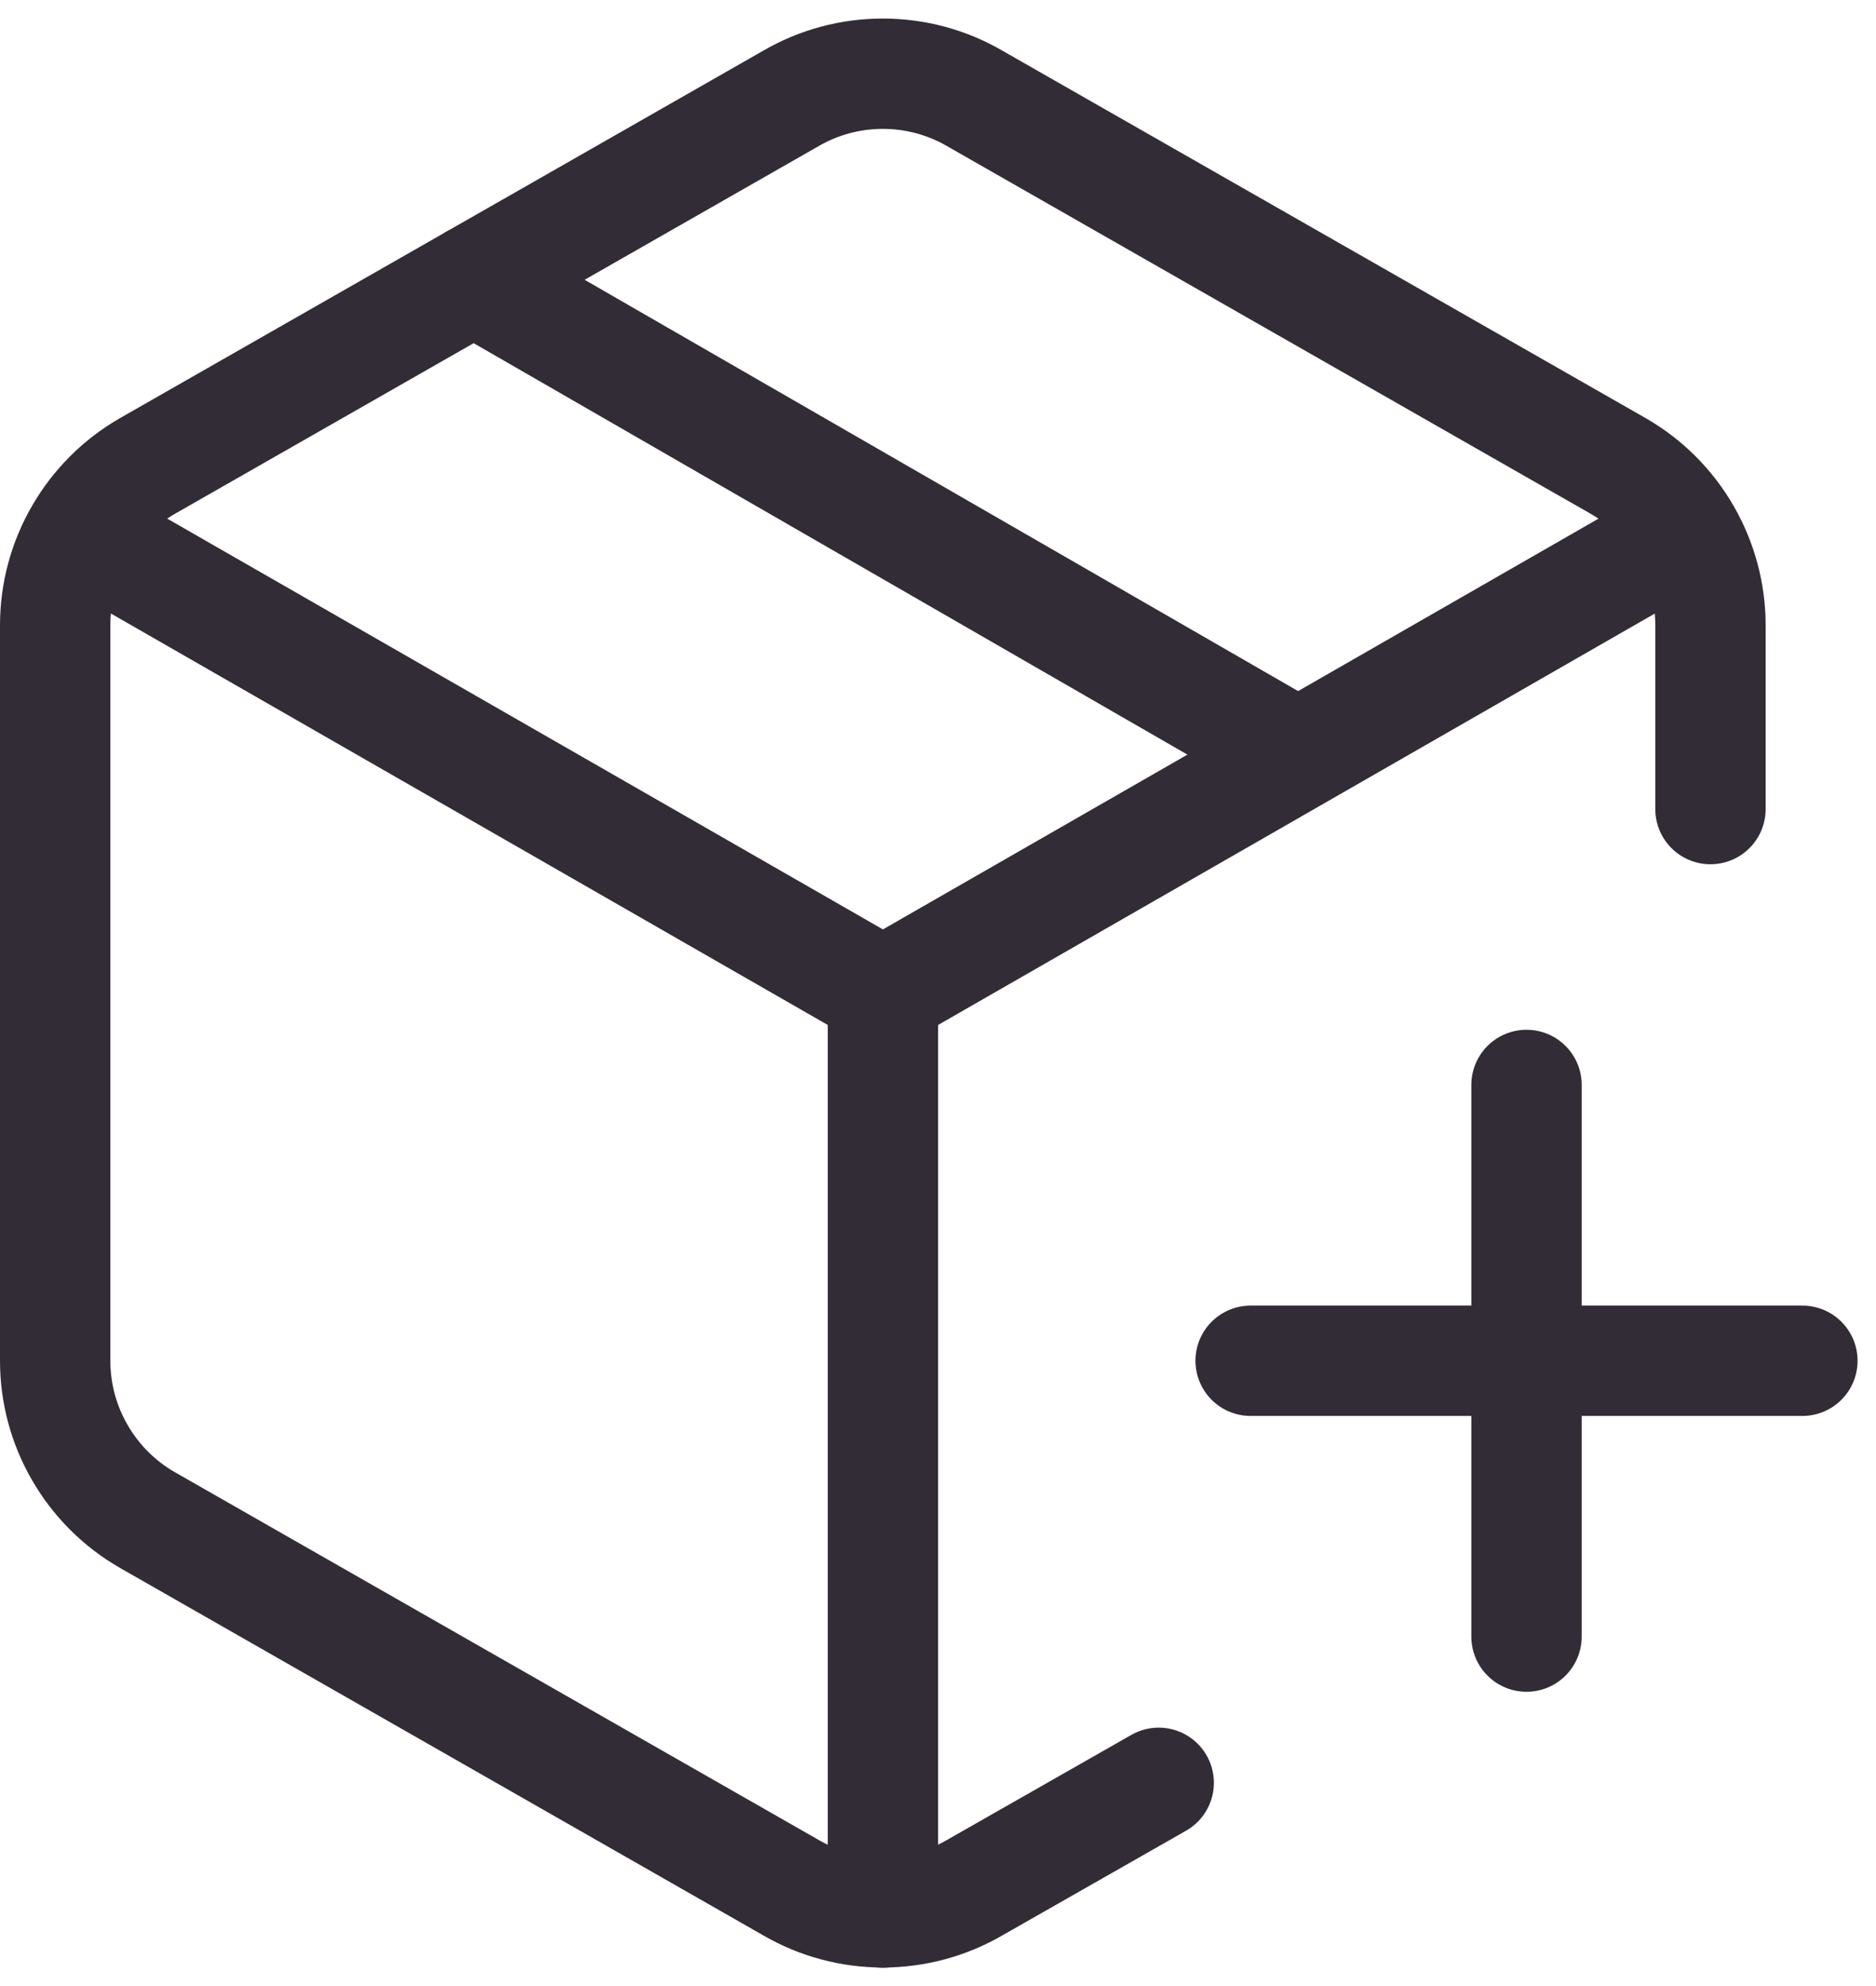
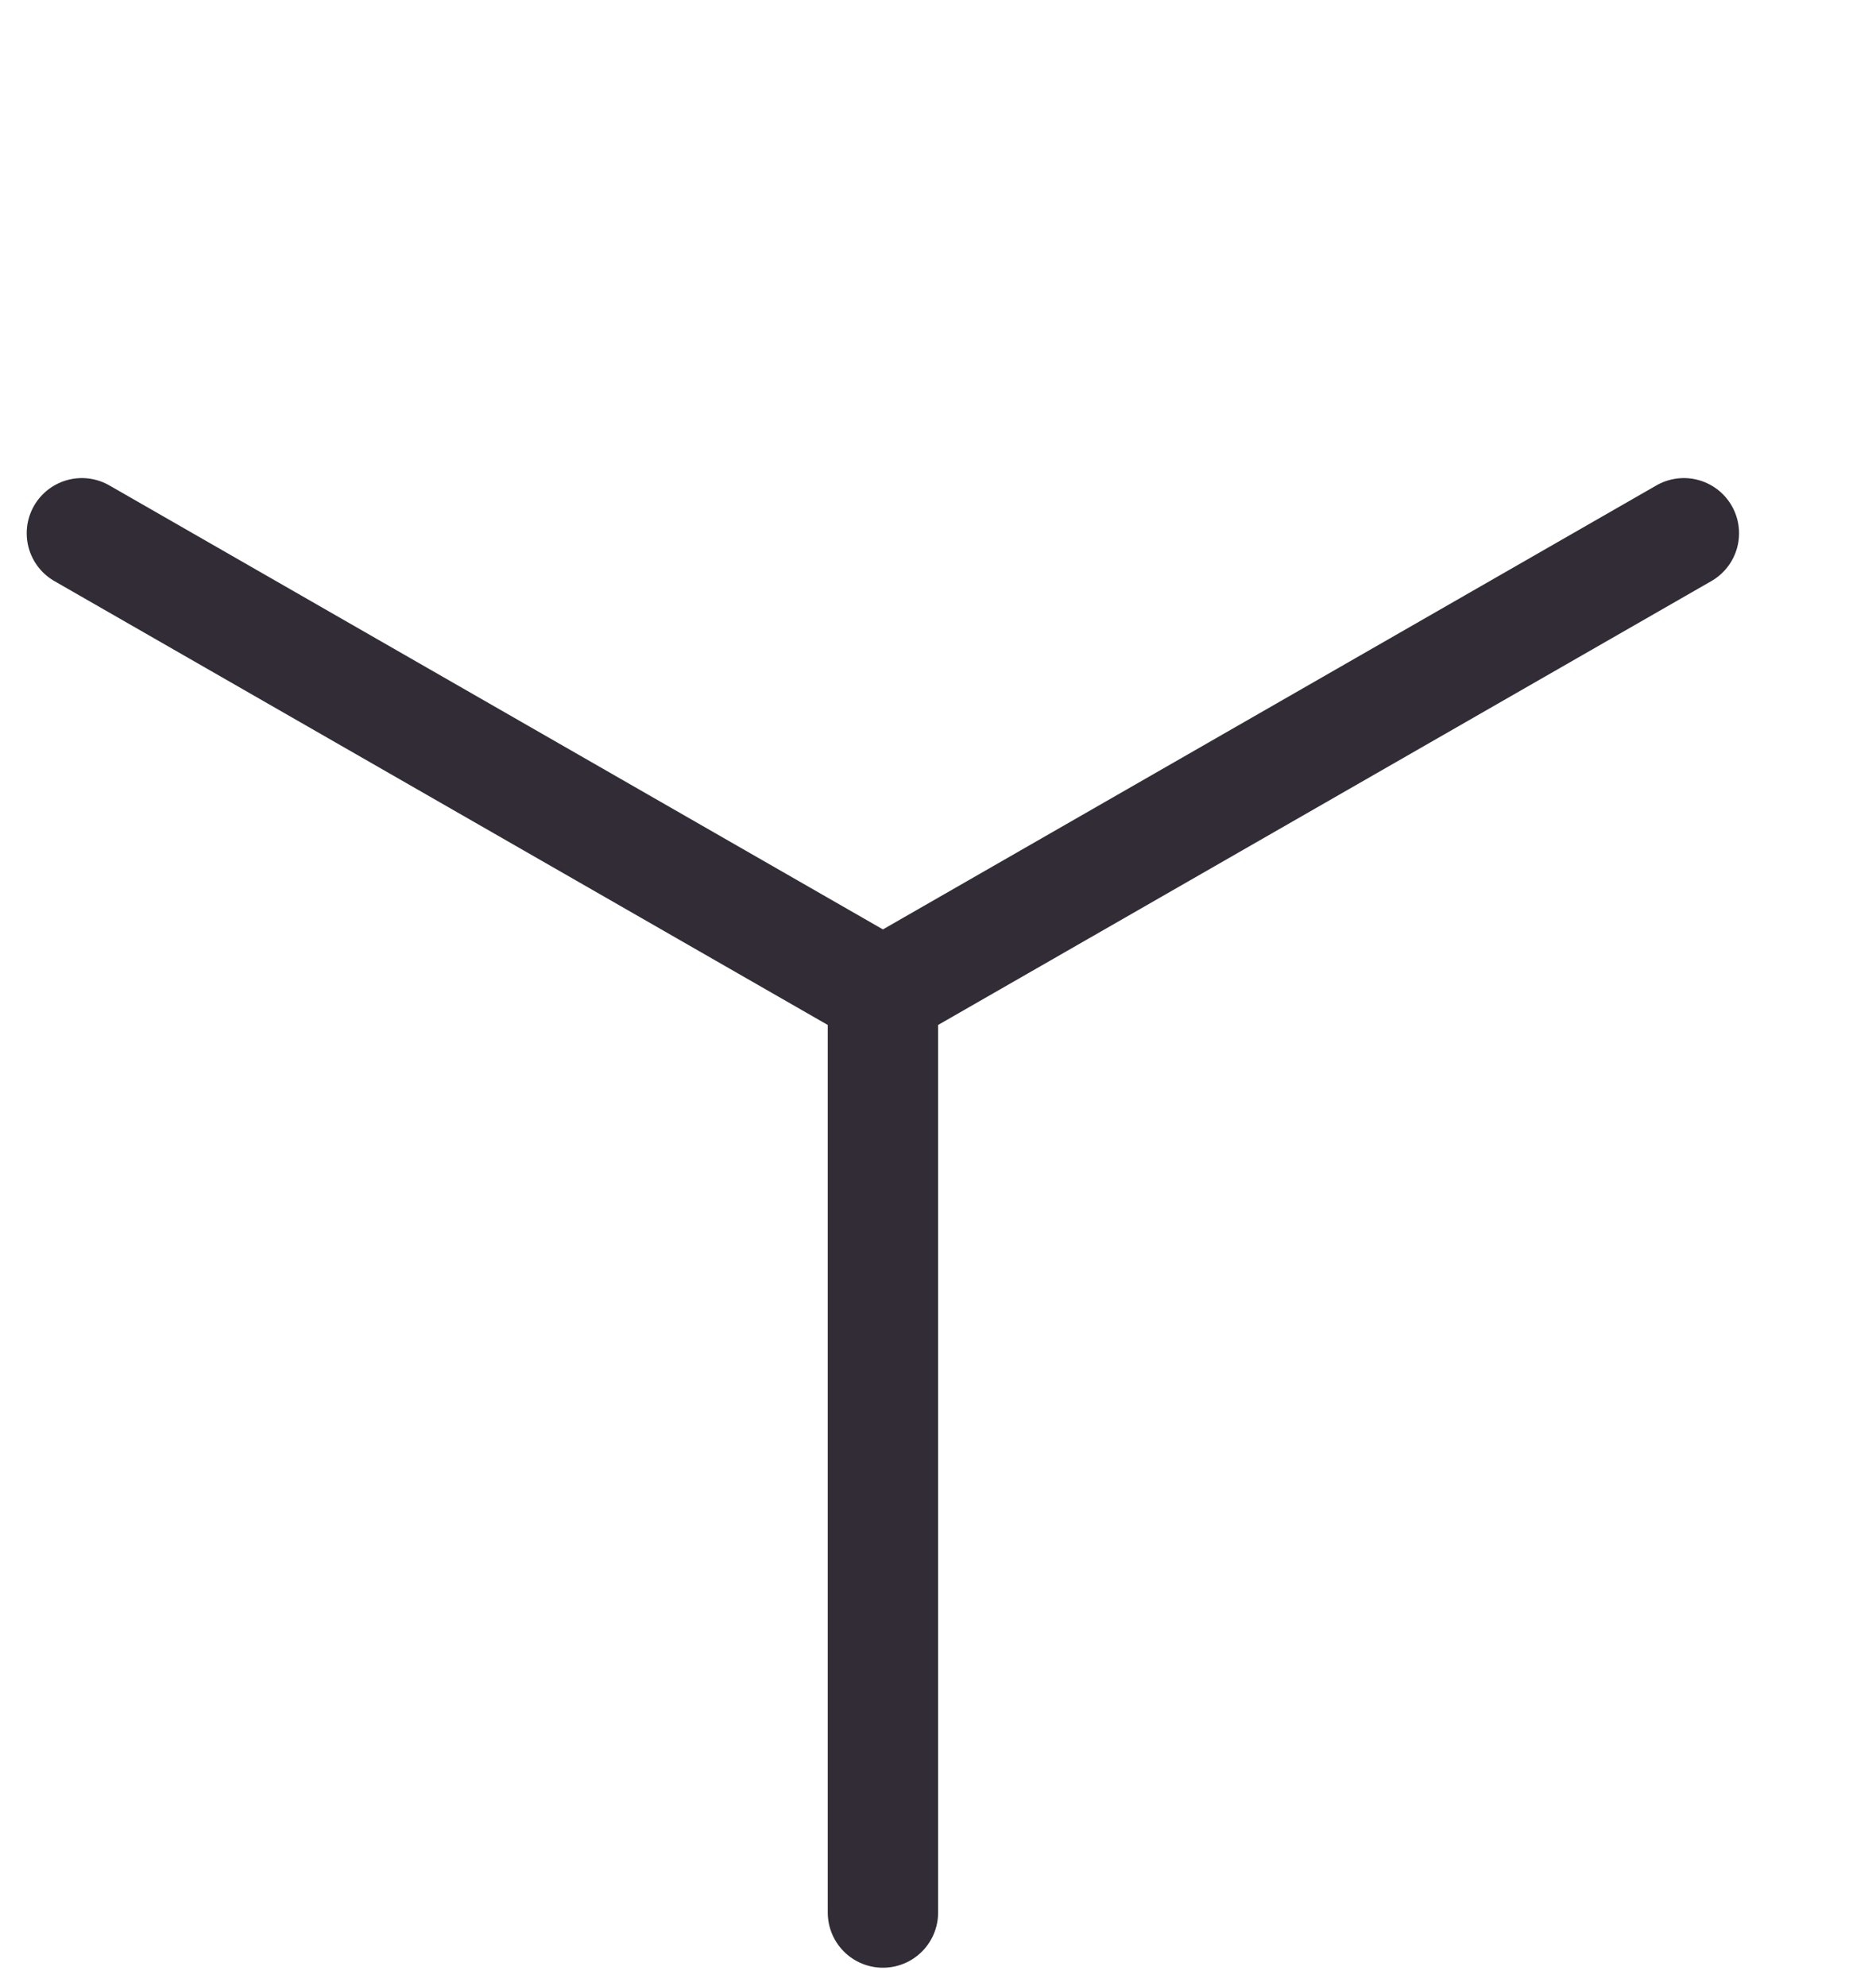
<svg xmlns="http://www.w3.org/2000/svg" fill="none" viewBox="0 0 17 18" height="18" width="17">
-   <path stroke-linejoin="round" stroke-linecap="round" stroke="#322C36" d="M11.333 12.333H16.333M13.833 9.833V14.833M15.5 7.333V5.667C15.5 5.374 15.422 5.087 15.276 4.834C15.13 4.581 14.92 4.371 14.667 4.225L8.833 0.892C8.58 0.745 8.293 0.668 8 0.668C7.707 0.668 7.42 0.745 7.167 0.892L1.333 4.225C1.08 4.371 0.87 4.581 0.724 4.834C0.577 5.087 0.5 5.374 0.5 5.667V12.333C0.5 12.626 0.577 12.913 0.724 13.166C0.87 13.419 1.08 13.629 1.333 13.775L7.167 17.108C7.42 17.255 7.707 17.332 8 17.332C8.293 17.332 8.58 17.255 8.833 17.108L10.5 16.158M11.75 6.833L4.292 2.533" />
  <path stroke-linejoin="round" stroke-linecap="round" stroke="#322C36" d="M0.742 4.833L8.001 9M8.001 9L15.259 4.833M8.001 9V17.334" />
</svg>